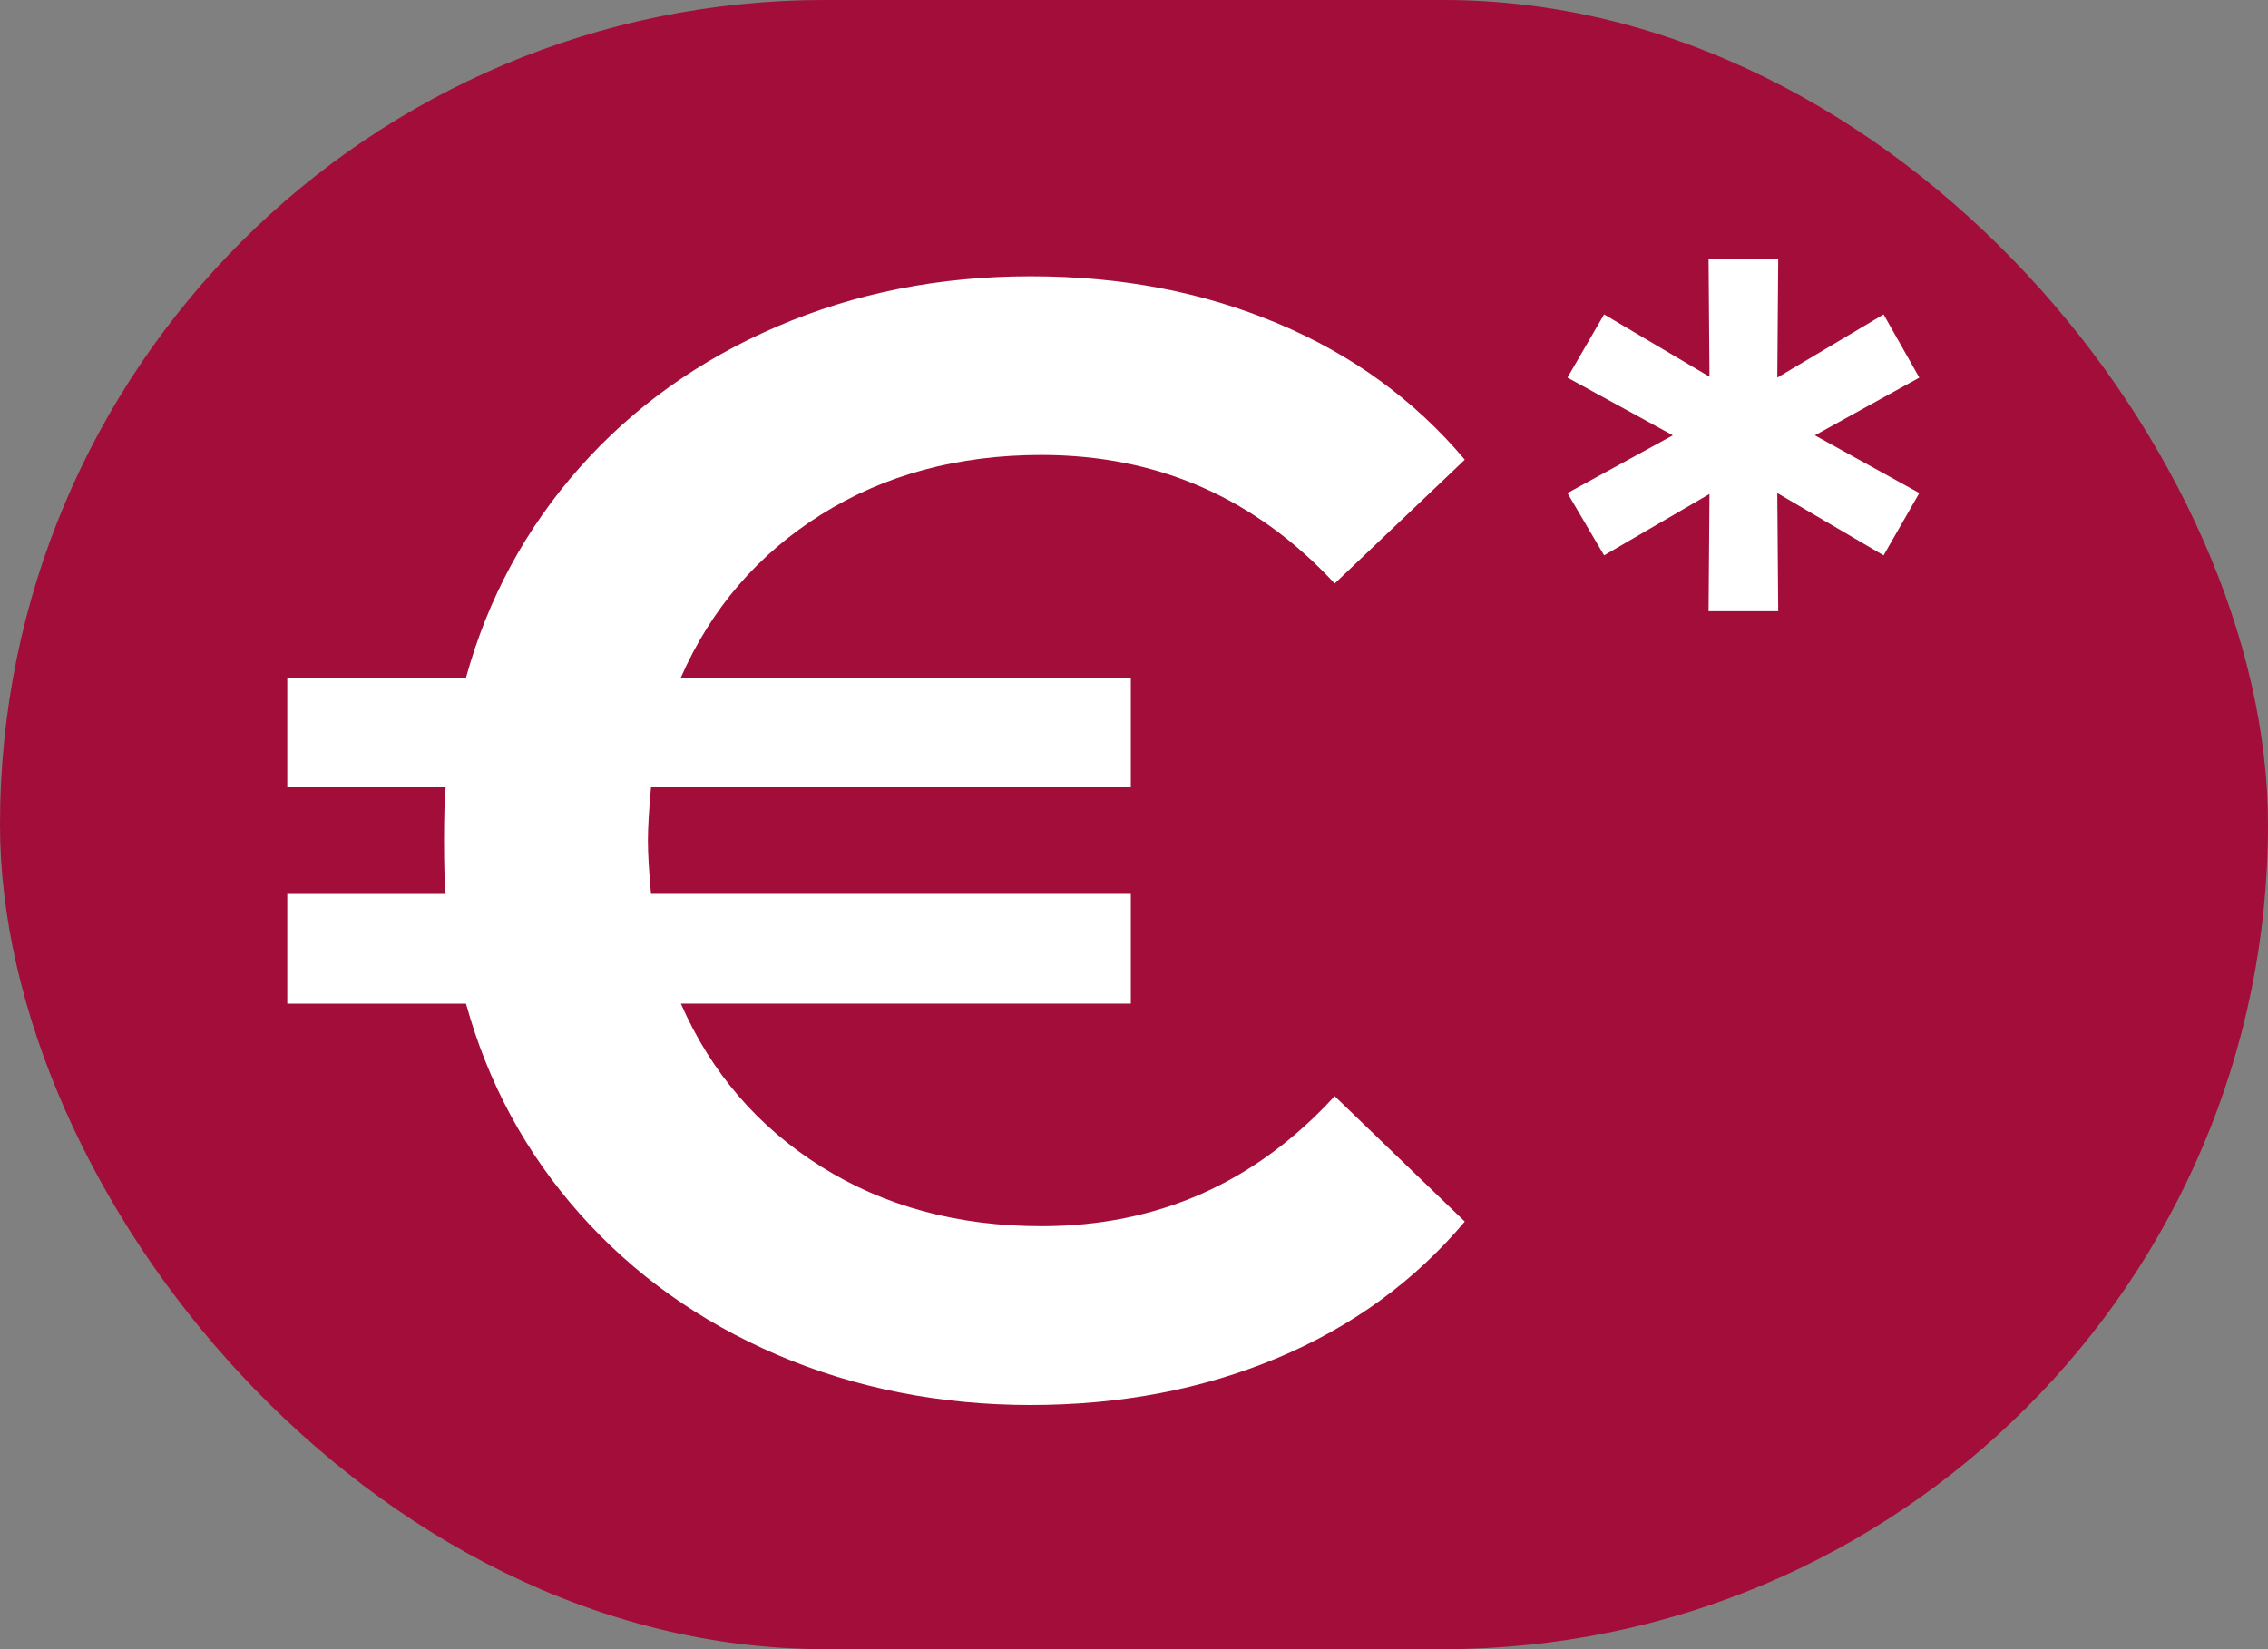
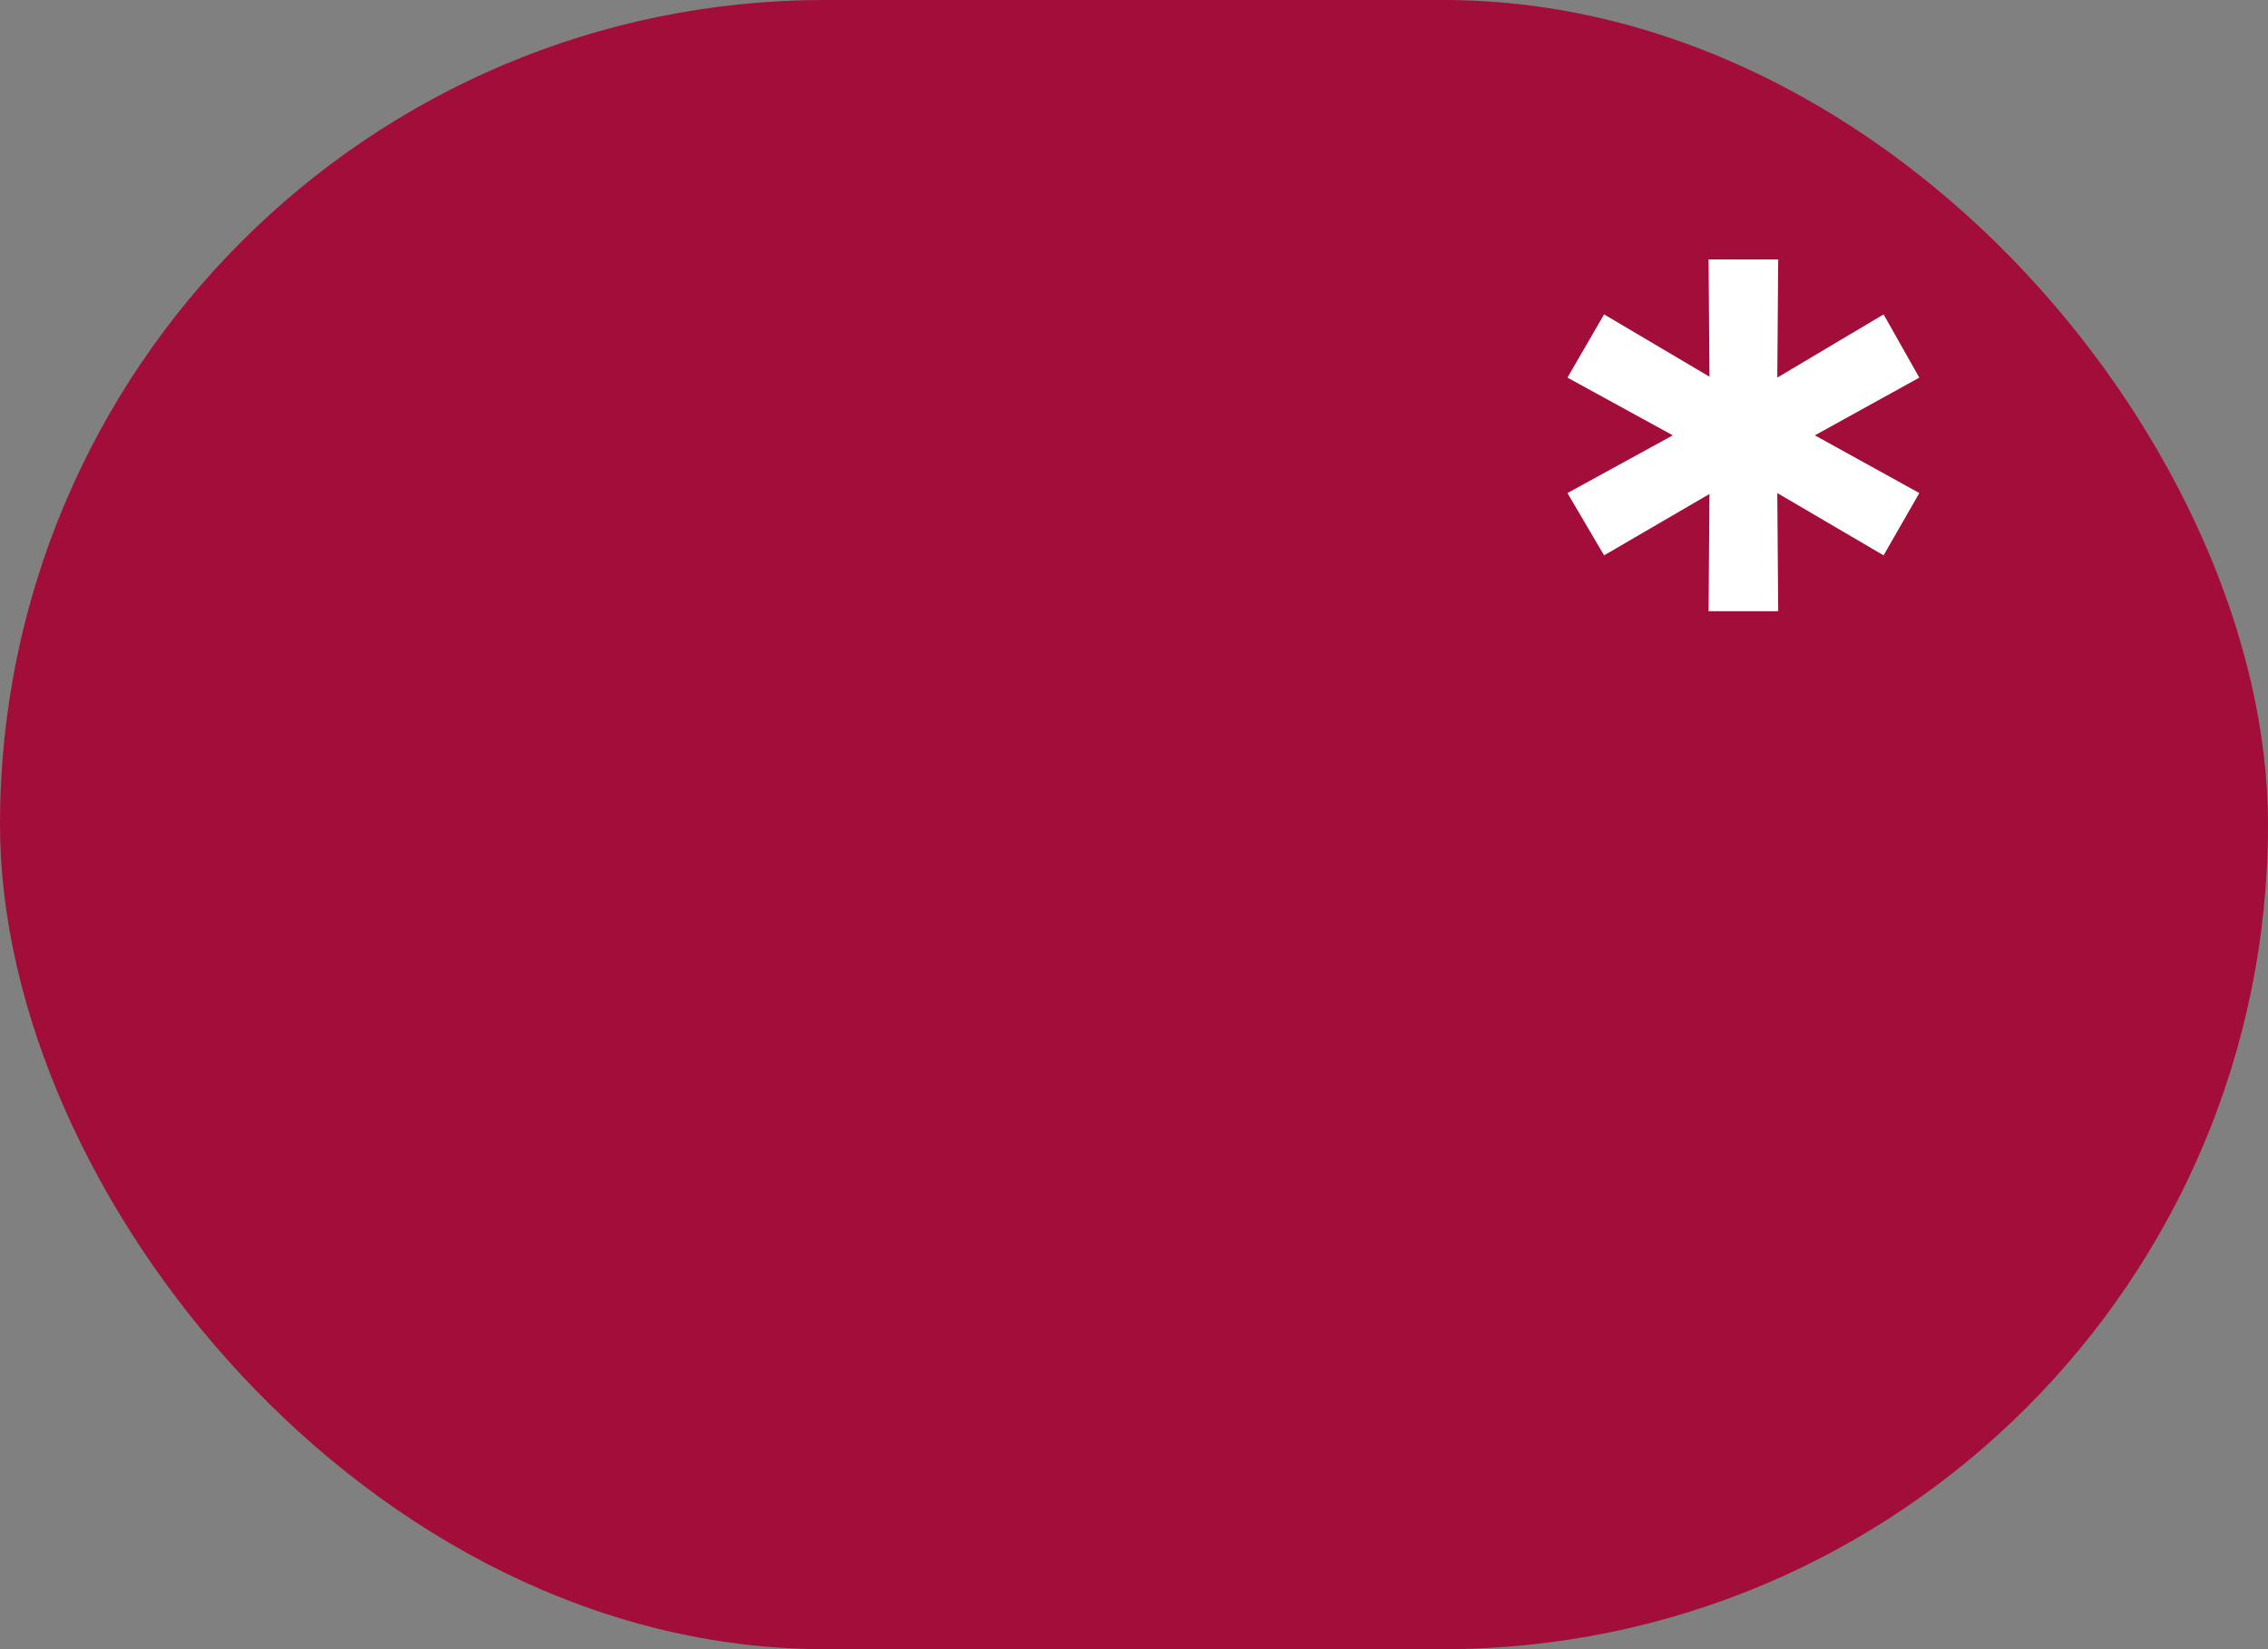
<svg xmlns="http://www.w3.org/2000/svg" id="Layer_1" data-name="Layer 1" viewBox="0 0 495 360">
  <rect x="0" y="0" width="495" height="360" fill="#808080" stroke="none" />
  <defs>
    <style>
      .cls-1 {
        fill: #fff;
      }

      .cls-2 {
        fill: #a20d39;
      }
    </style>
  </defs>
  <rect class="cls-2" x="0" y="0" width="495" height="360" rx="180" ry="180" />
  <g>
    <path class="cls-1" d="M396.1,95.03l22.8,12.6-7.8,13.6-23.2-13.6.2,25.8h-15.2l.2-25.6-23,13.4-8-13.6,23-12.6-23-12.6,8-13.8,23,13.6-.2-25.6h15.2l-.2,25.8,23.2-13.8,7.8,13.8-22.8,12.6Z" />
-     <path class="cls-1" d="M291.3,239.28l28.4,27.38c-10.95,13-24.59,22.93-40.89,29.77-16.31,6.84-34.28,10.27-53.9,10.27s-38.27-3.65-55.27-10.95c-17-7.3-31.37-17.56-43.12-30.8-11.75-13.23-20.02-28.52-24.81-45.86h-39.01v-23.95h34.56c-.23-2.51-.34-6.38-.34-11.63s.11-9.12.34-11.64h-34.56v-23.95h39.01c4.79-17.33,13.06-32.62,24.81-45.86,11.75-13.23,26.12-23.5,43.12-30.8,16.99-7.3,35.42-10.95,55.27-10.95s37.58,3.42,53.9,10.27c16.31,6.84,29.94,16.77,40.89,29.77l-28.4,27.03c-17.34-18.7-38.67-28.06-63.99-28.06-18.25,0-34.28,4.34-48.08,13-13.81,8.67-24.01,20.53-30.63,35.59h98.21v23.95h-104.72c-.46,5.02-.68,8.9-.68,11.64s.22,6.62.68,11.63h104.72v23.95h-98.21c6.61,15.06,16.82,26.92,30.63,35.59,13.8,8.67,29.83,13,48.08,13,25.32,0,46.65-9.46,63.99-28.4Z" />
  </g>
</svg>